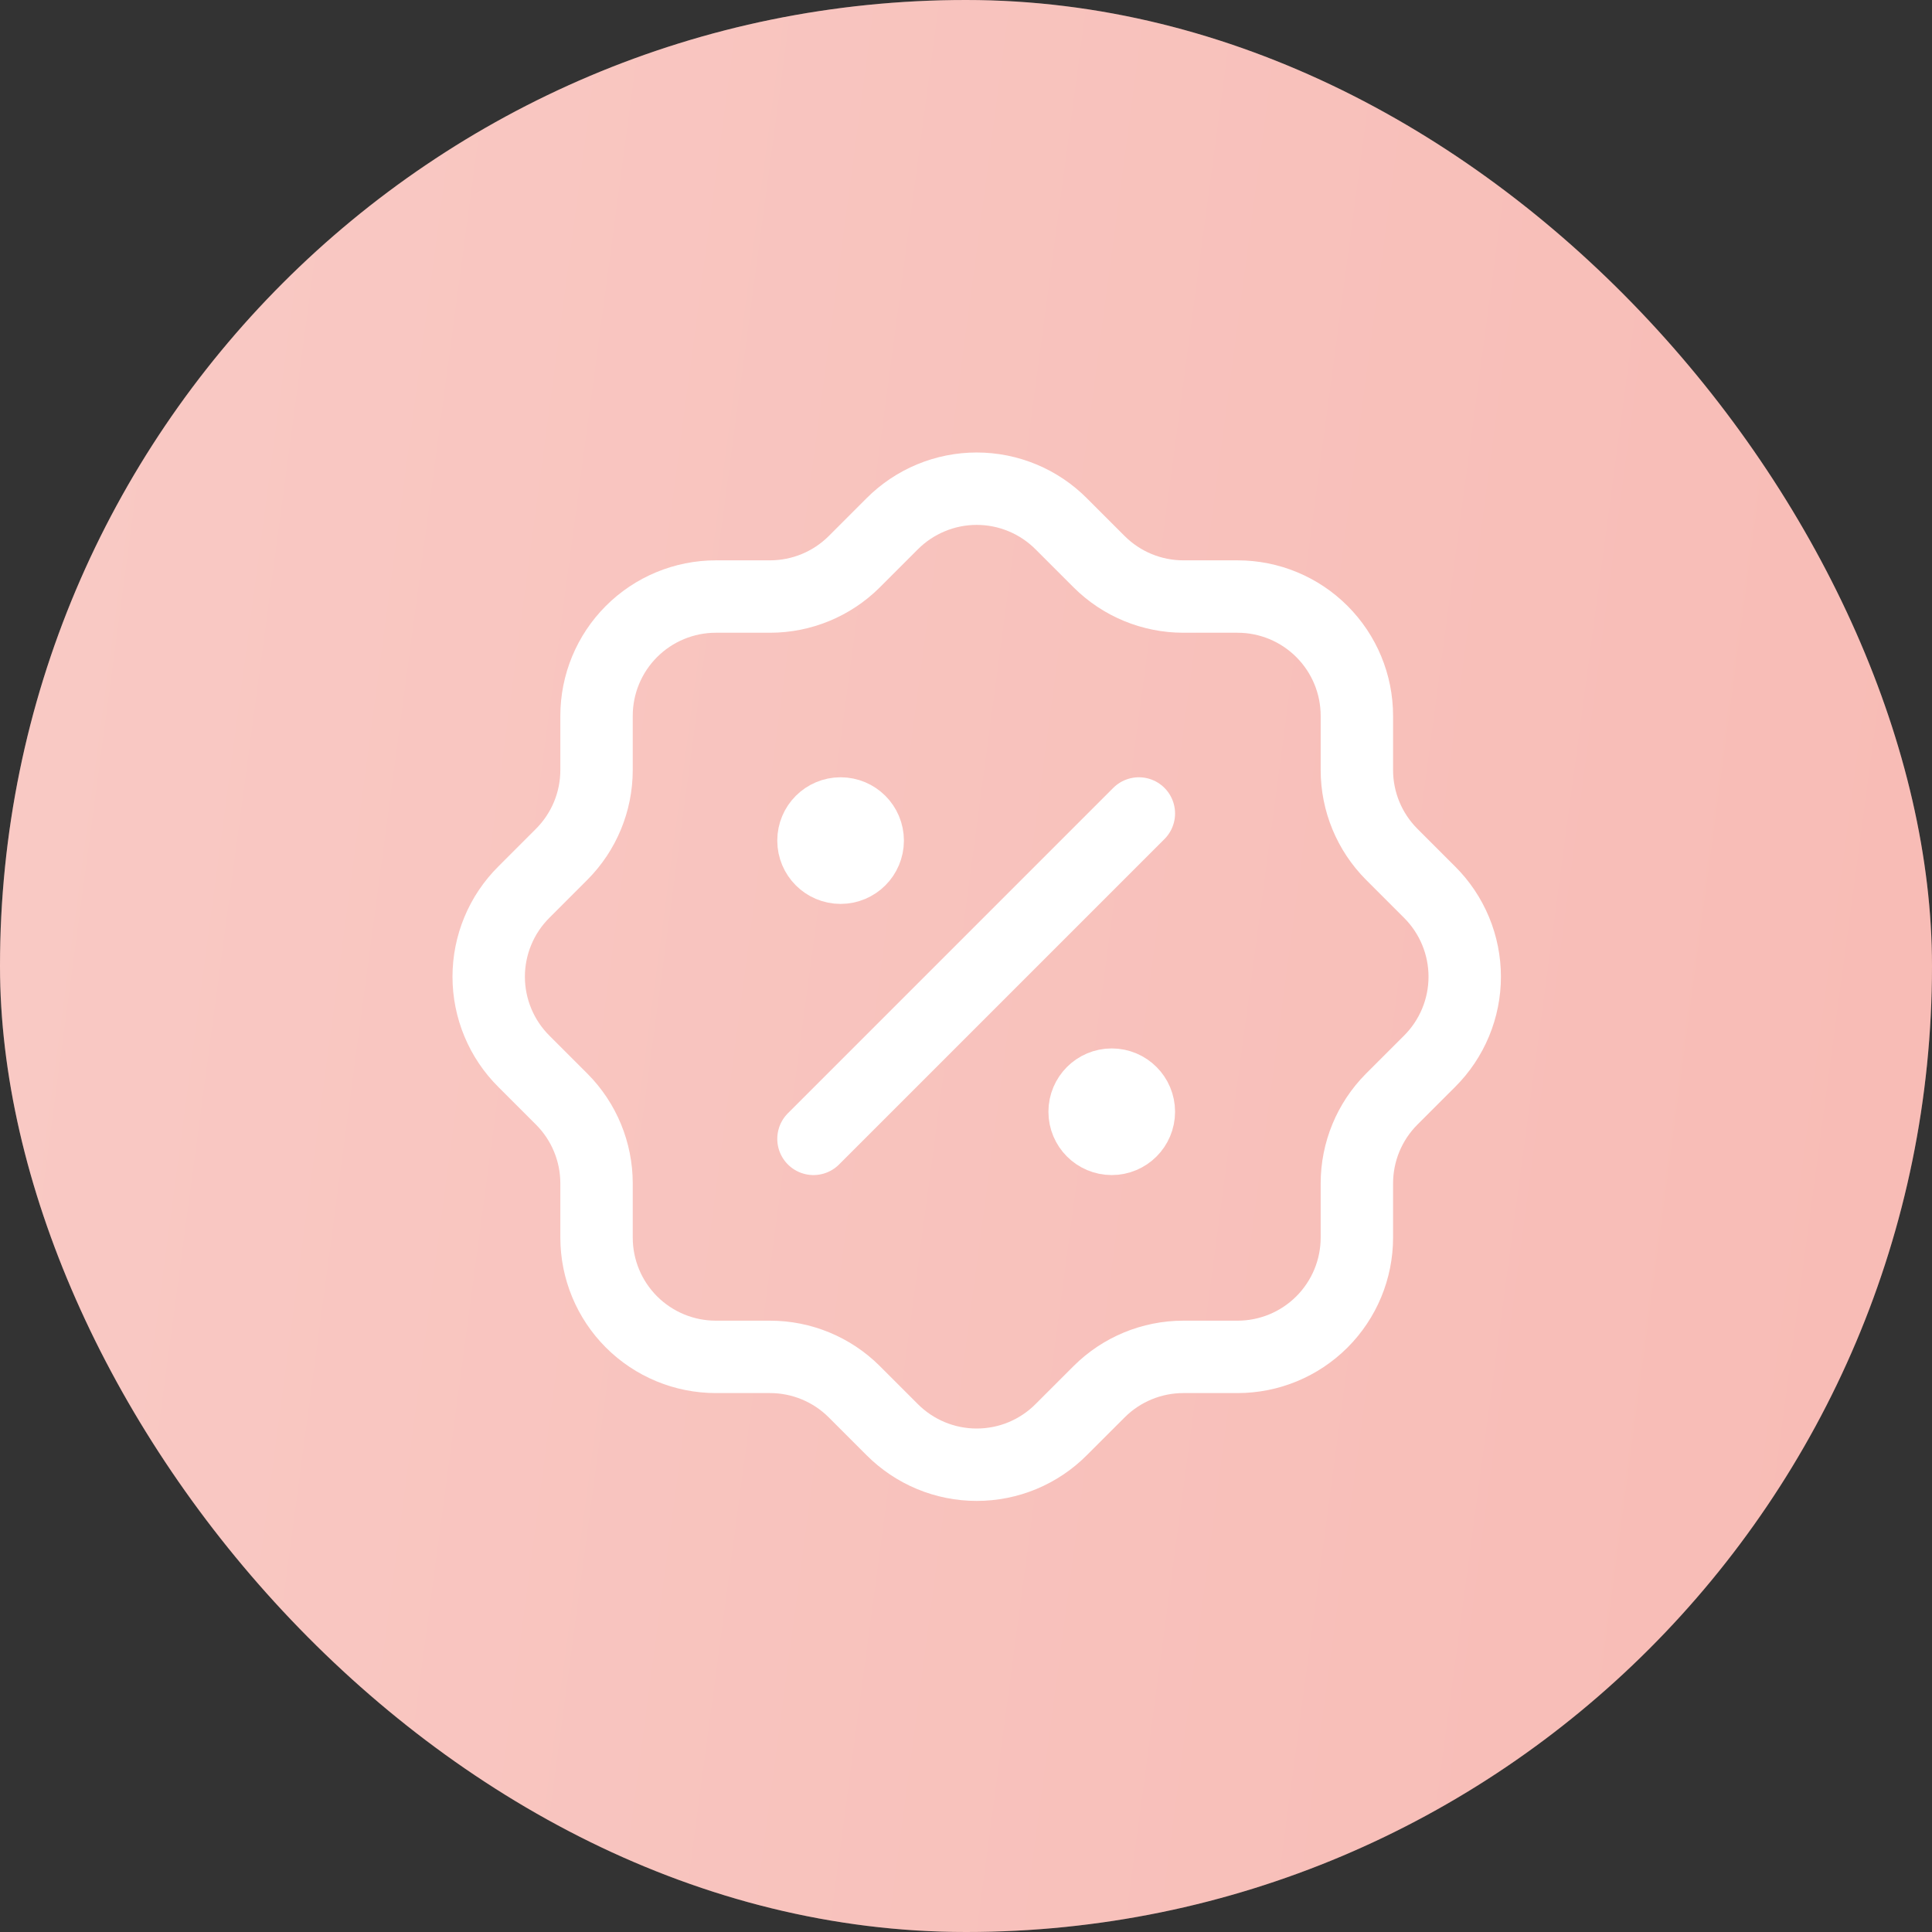
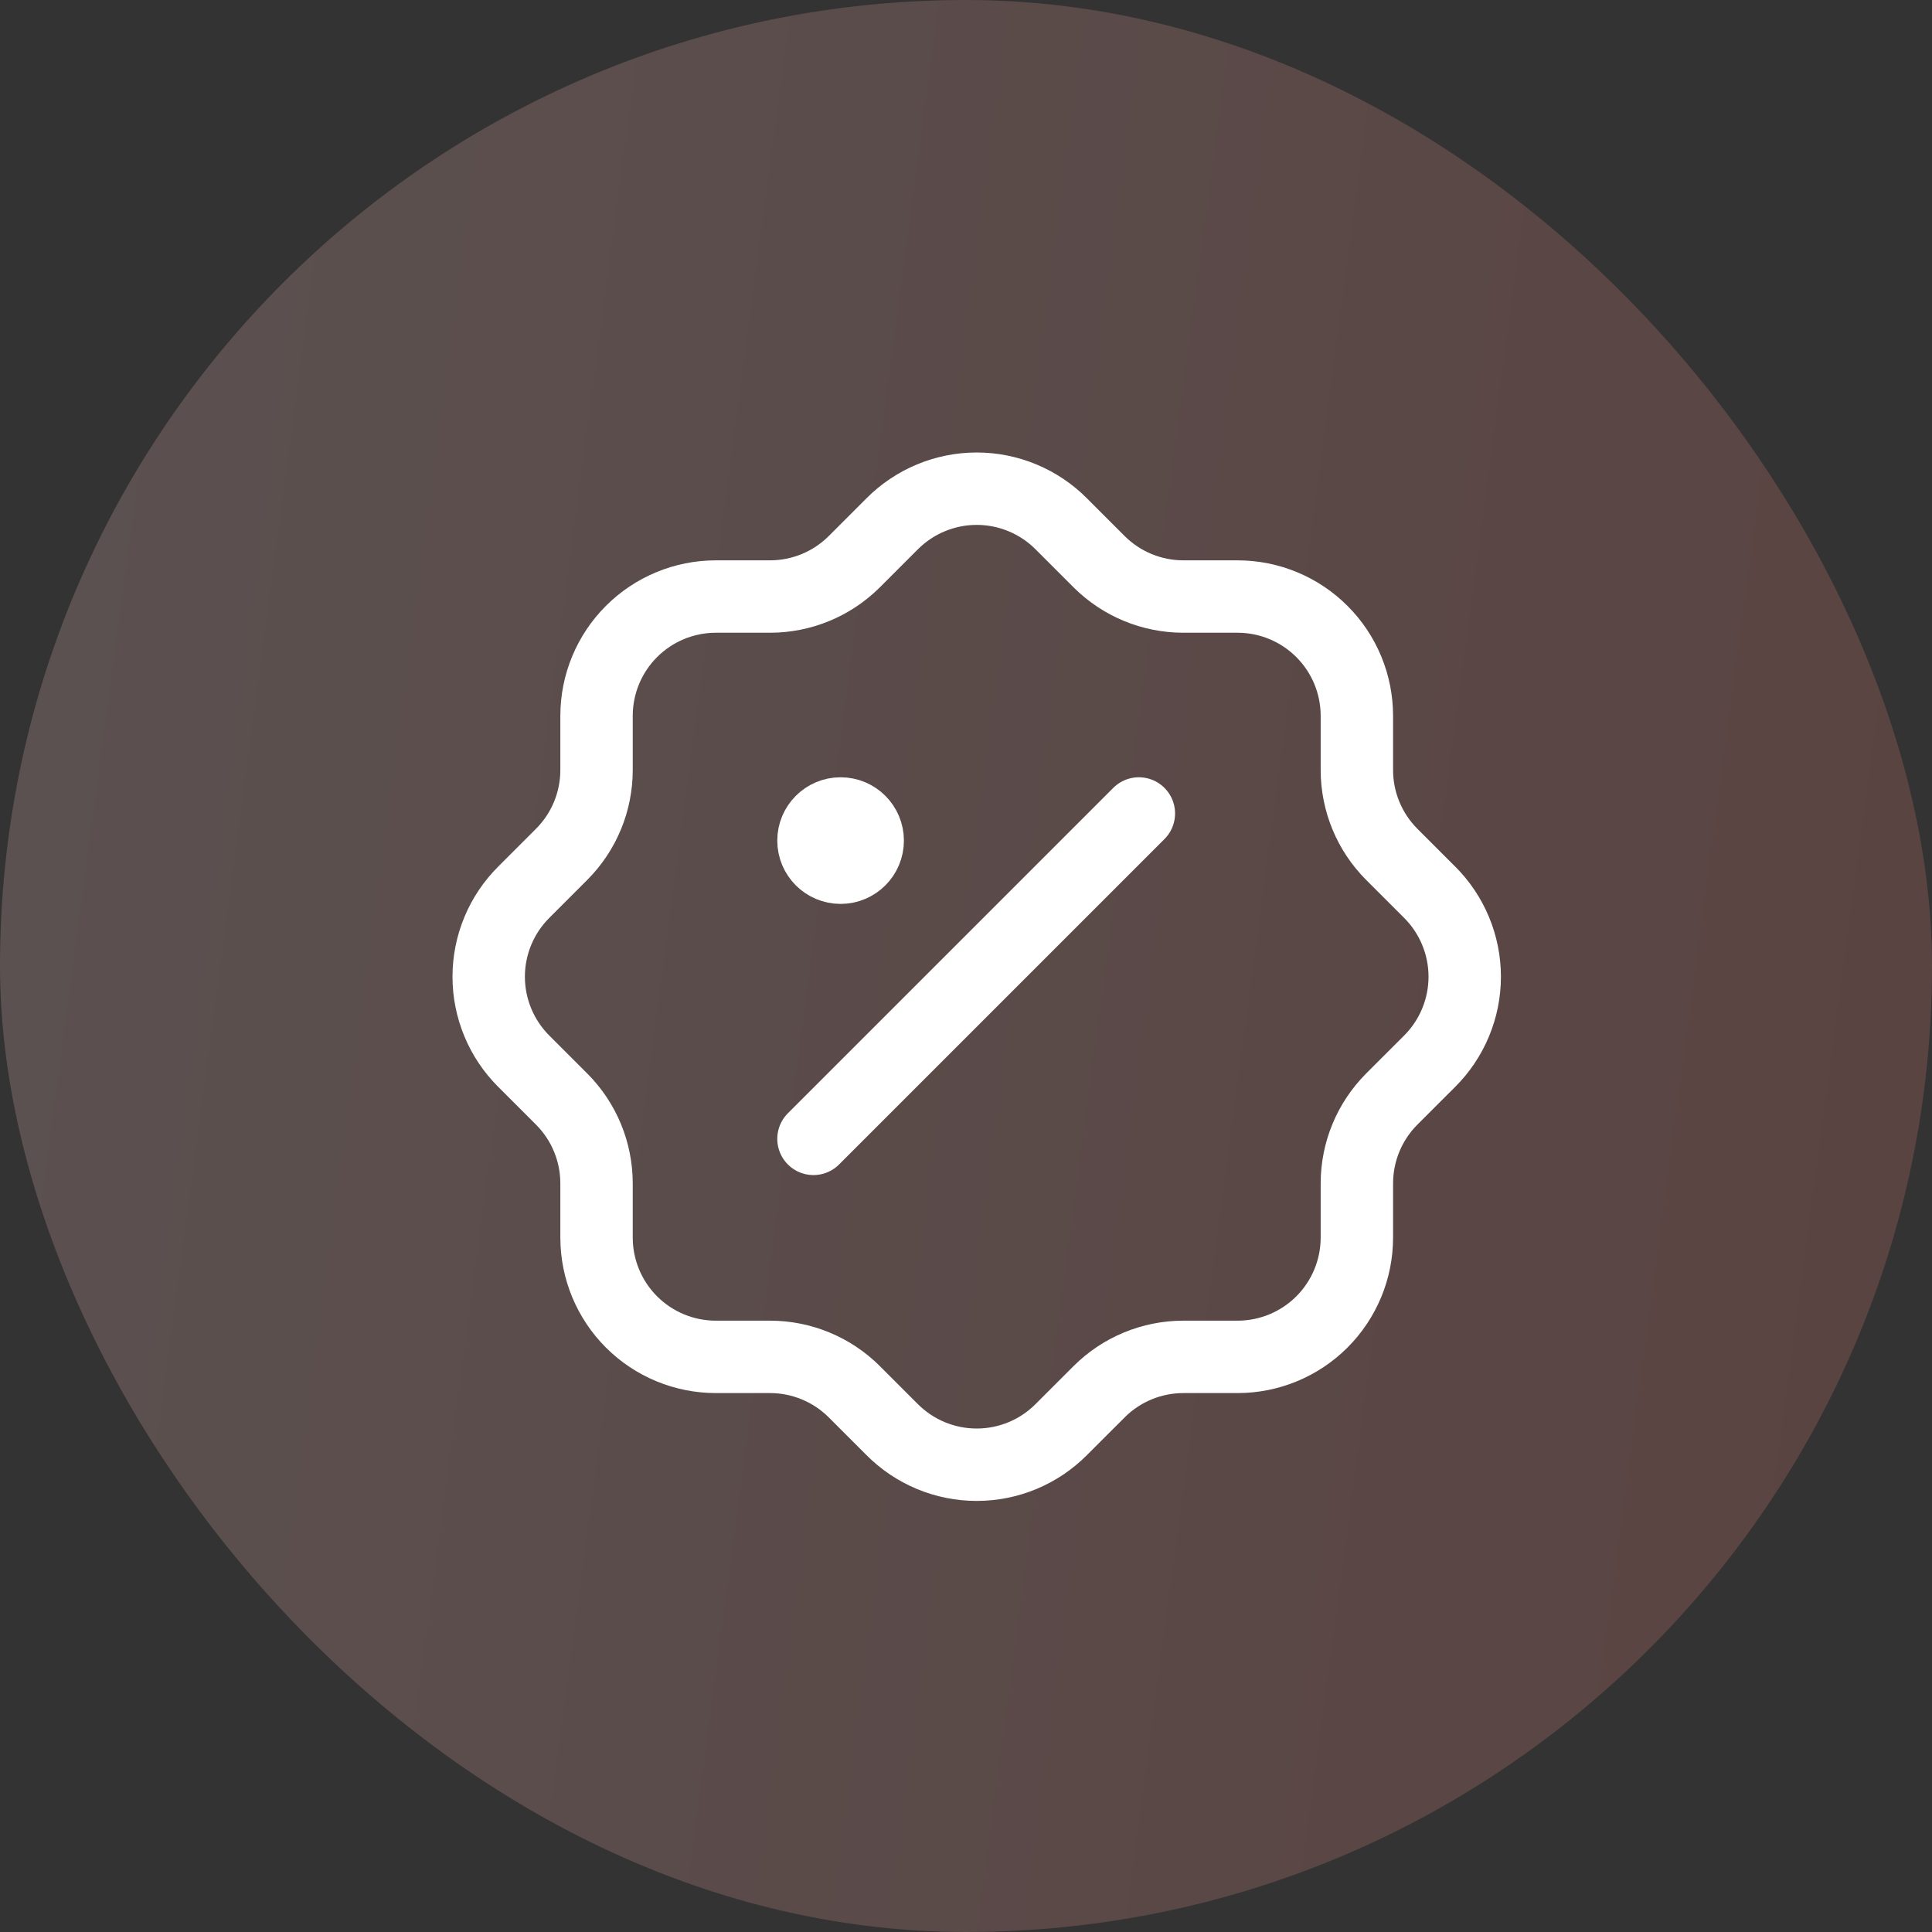
<svg xmlns="http://www.w3.org/2000/svg" width="95" height="95" viewBox="0 0 95 95" fill="none">
  <rect x="0" y="0" width="95" height="95" fill="#333333" stroke="none" />
-   <rect width="95" height="95" rx="47.5" fill="#F9C9C4" />
  <rect width="95" height="95" rx="47.5" fill="url(#paint0_linear_713_1622)" fill-opacity="0.2" />
  <path d="M40 56L56 40" stroke="white" stroke-width="3.56" stroke-linecap="round" stroke-linejoin="round" />
  <path d="M41.333 42.667C42.07 42.667 42.667 42.07 42.667 41.333C42.667 40.597 42.07 40 41.333 40C40.597 40 40 40.597 40 41.333C40 42.07 40.597 42.667 41.333 42.667Z" fill="white" stroke="white" stroke-width="3.56" stroke-linecap="round" stroke-linejoin="round" />
-   <path d="M54.666 56C55.403 56 56 55.403 56 54.667C56 53.93 55.403 53.333 54.666 53.333C53.93 53.333 53.333 53.93 53.333 54.667C53.333 55.403 53.93 56 54.666 56Z" fill="white" stroke="white" stroke-width="3.56" stroke-linecap="round" stroke-linejoin="round" />
  <path d="M29.333 35.2C29.333 33.644 29.951 32.152 31.051 31.052C32.152 29.951 33.644 29.333 35.2 29.333H37.866C39.416 29.332 40.901 28.719 42 27.627L43.866 25.76C44.412 25.212 45.06 24.777 45.774 24.48C46.488 24.183 47.253 24.03 48.026 24.03C48.8 24.03 49.565 24.183 50.279 24.48C50.993 24.777 51.641 25.212 52.186 25.76L54.053 27.627C55.151 28.719 56.637 29.332 58.186 29.333H60.853C62.409 29.333 63.901 29.951 65.001 31.052C66.102 32.152 66.72 33.644 66.72 35.2V37.867C66.721 39.416 67.334 40.902 68.426 42L70.293 43.867C70.841 44.412 71.276 45.06 71.573 45.774C71.87 46.488 72.023 47.254 72.023 48.027C72.023 48.8 71.87 49.565 71.573 50.279C71.276 50.993 70.841 51.642 70.293 52.187L68.426 54.053C67.334 55.152 66.721 56.638 66.72 58.187V60.853C66.72 62.409 66.102 63.901 65.001 65.002C63.901 66.102 62.409 66.72 60.853 66.72H58.186C56.637 66.721 55.151 67.334 54.053 68.427L52.186 70.293C51.641 70.842 50.993 71.277 50.279 71.574C49.565 71.871 48.8 72.023 48.026 72.023C47.253 72.023 46.488 71.871 45.774 71.574C45.06 71.277 44.412 70.842 43.866 70.293L42 68.427C40.901 67.334 39.416 66.721 37.866 66.72H35.2C33.644 66.72 32.152 66.102 31.051 65.002C29.951 63.901 29.333 62.409 29.333 60.853V58.187C29.332 56.638 28.719 55.152 27.626 54.053L25.76 52.187C25.212 51.642 24.776 50.993 24.48 50.279C24.183 49.565 24.03 48.8 24.03 48.027C24.03 47.254 24.183 46.488 24.48 45.774C24.776 45.06 25.212 44.412 25.76 43.867L27.626 42C28.719 40.902 29.332 39.416 29.333 37.867V35.2" stroke="white" stroke-width="3.56" stroke-linecap="round" stroke-linejoin="round" />
  <defs>
    <linearGradient id="paint0_linear_713_1622" x1="-73.5" y1="-2.63507e-06" x2="117.5" y2="25.5" gradientUnits="userSpaceOnUse">
      <stop stop-color="white" />
      <stop offset="1" stop-color="#F2796D" />
    </linearGradient>
  </defs>
</svg>